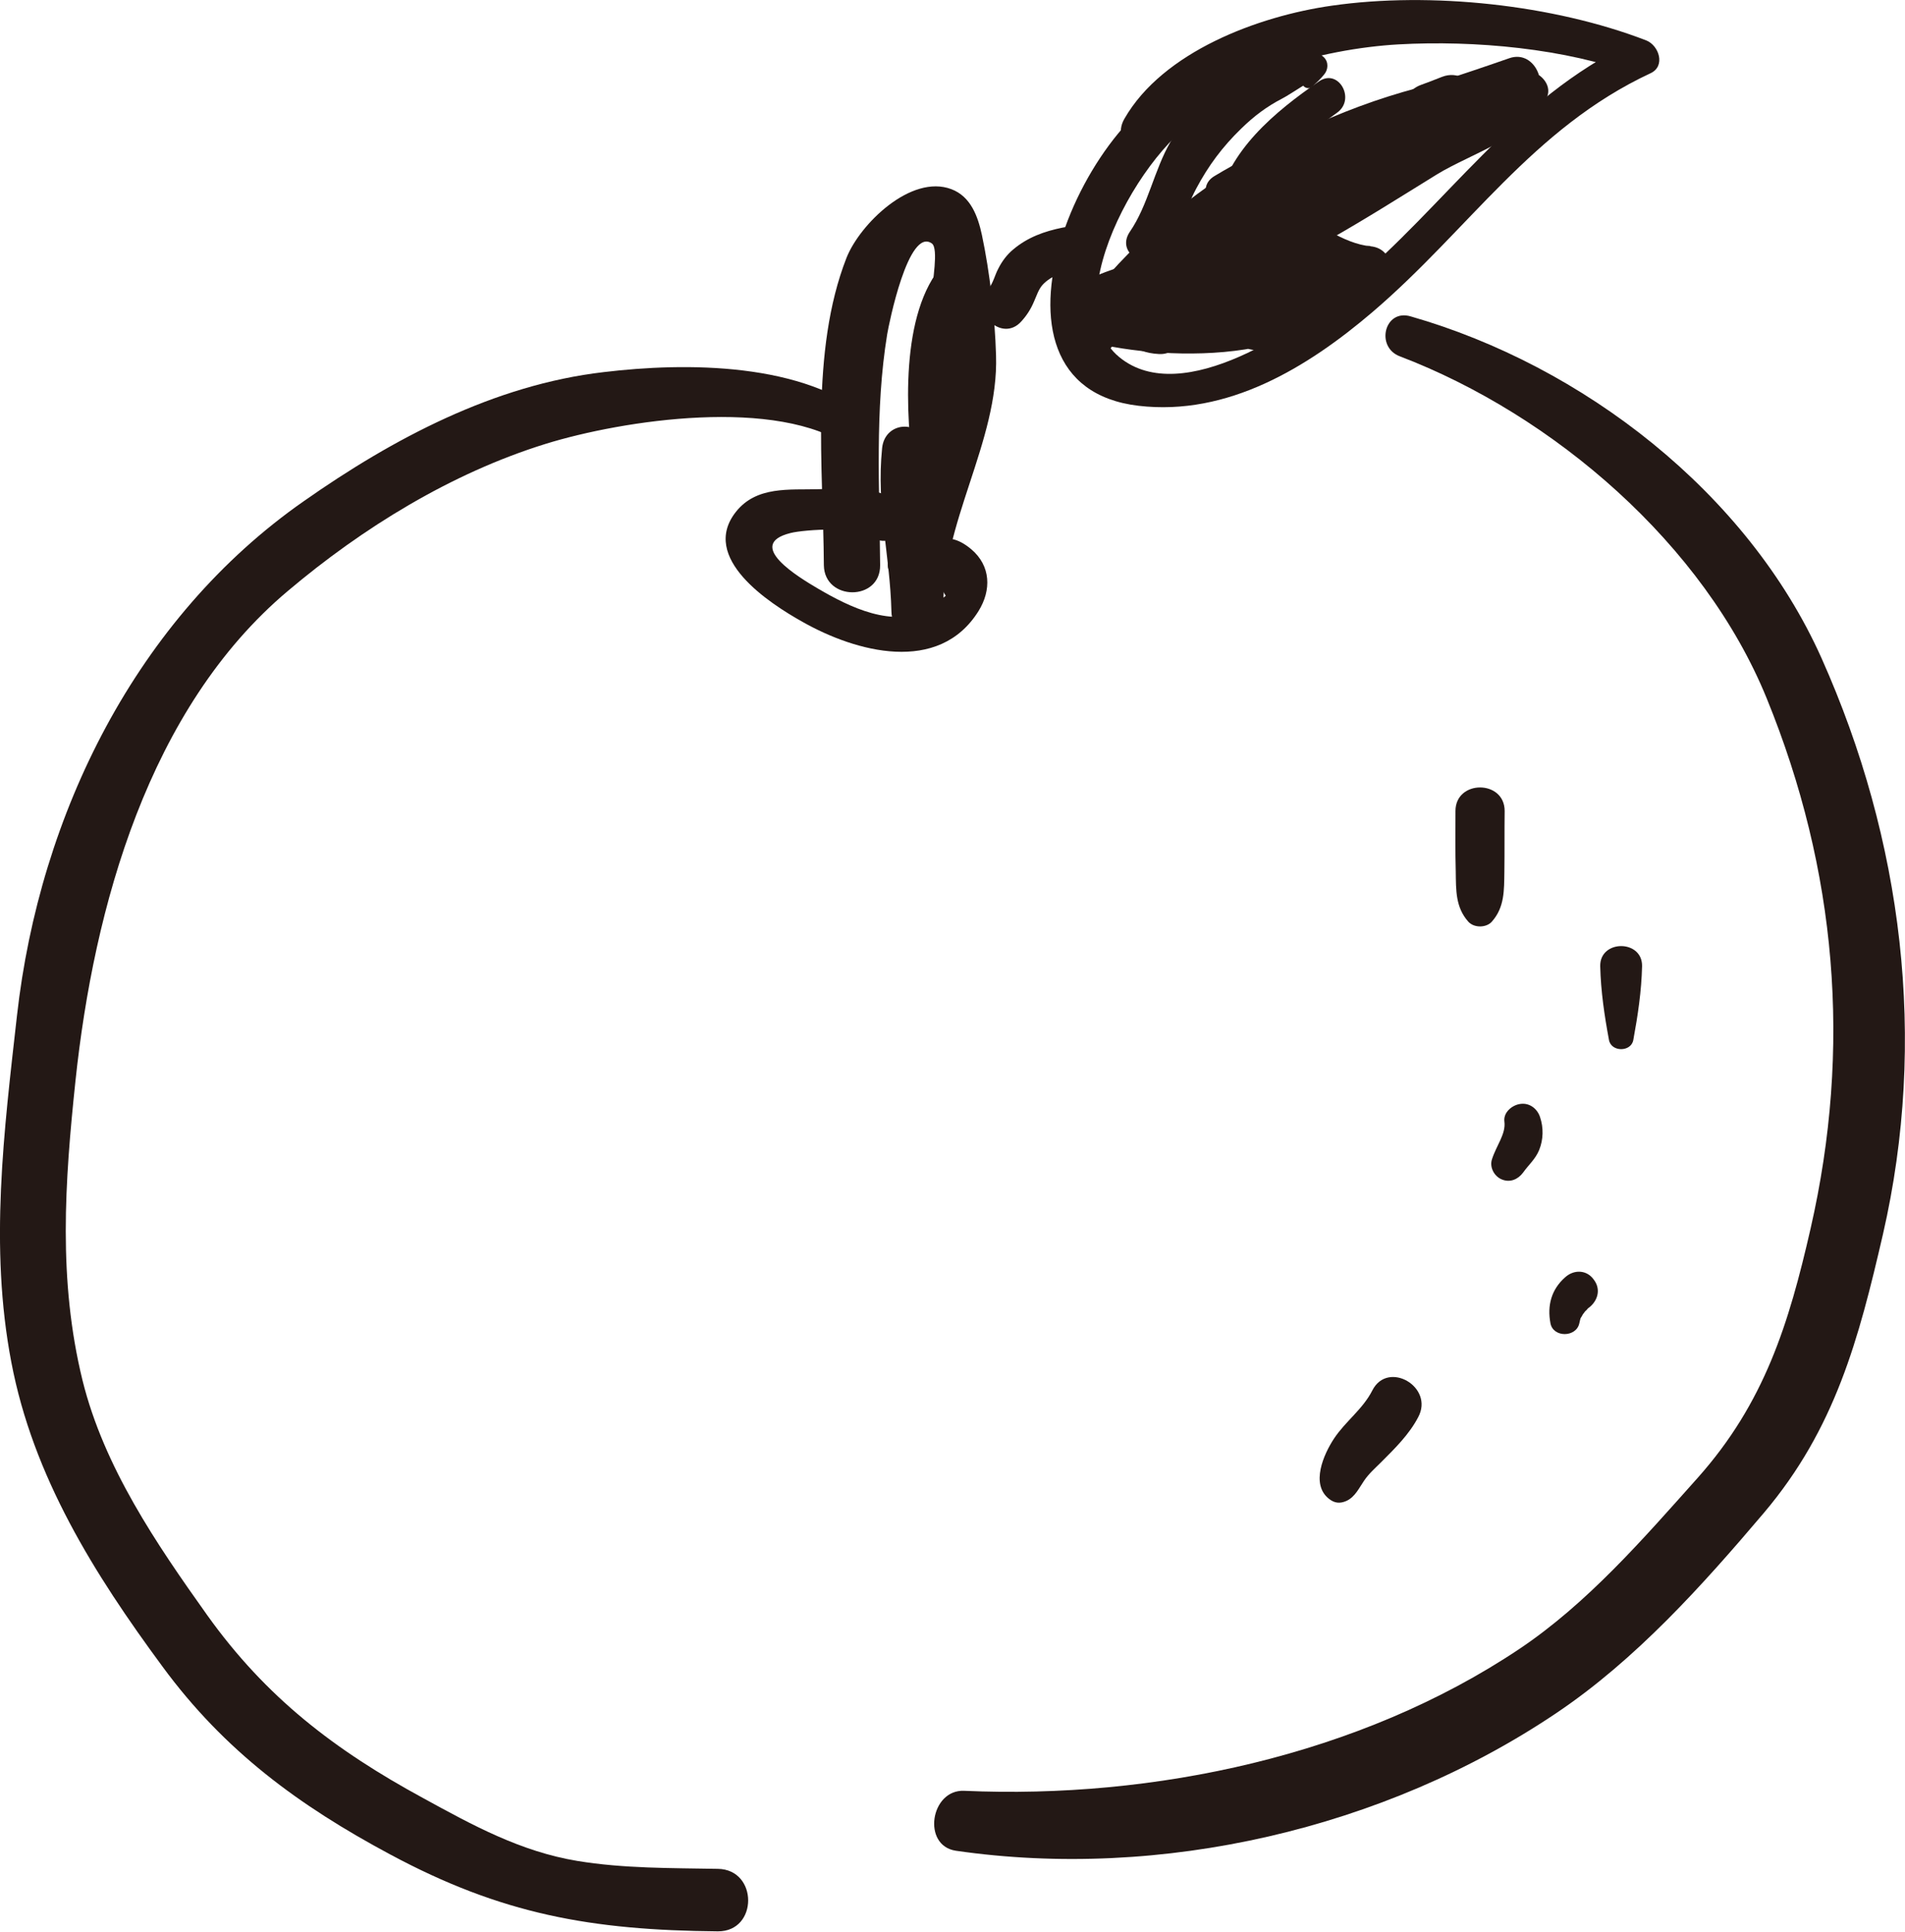
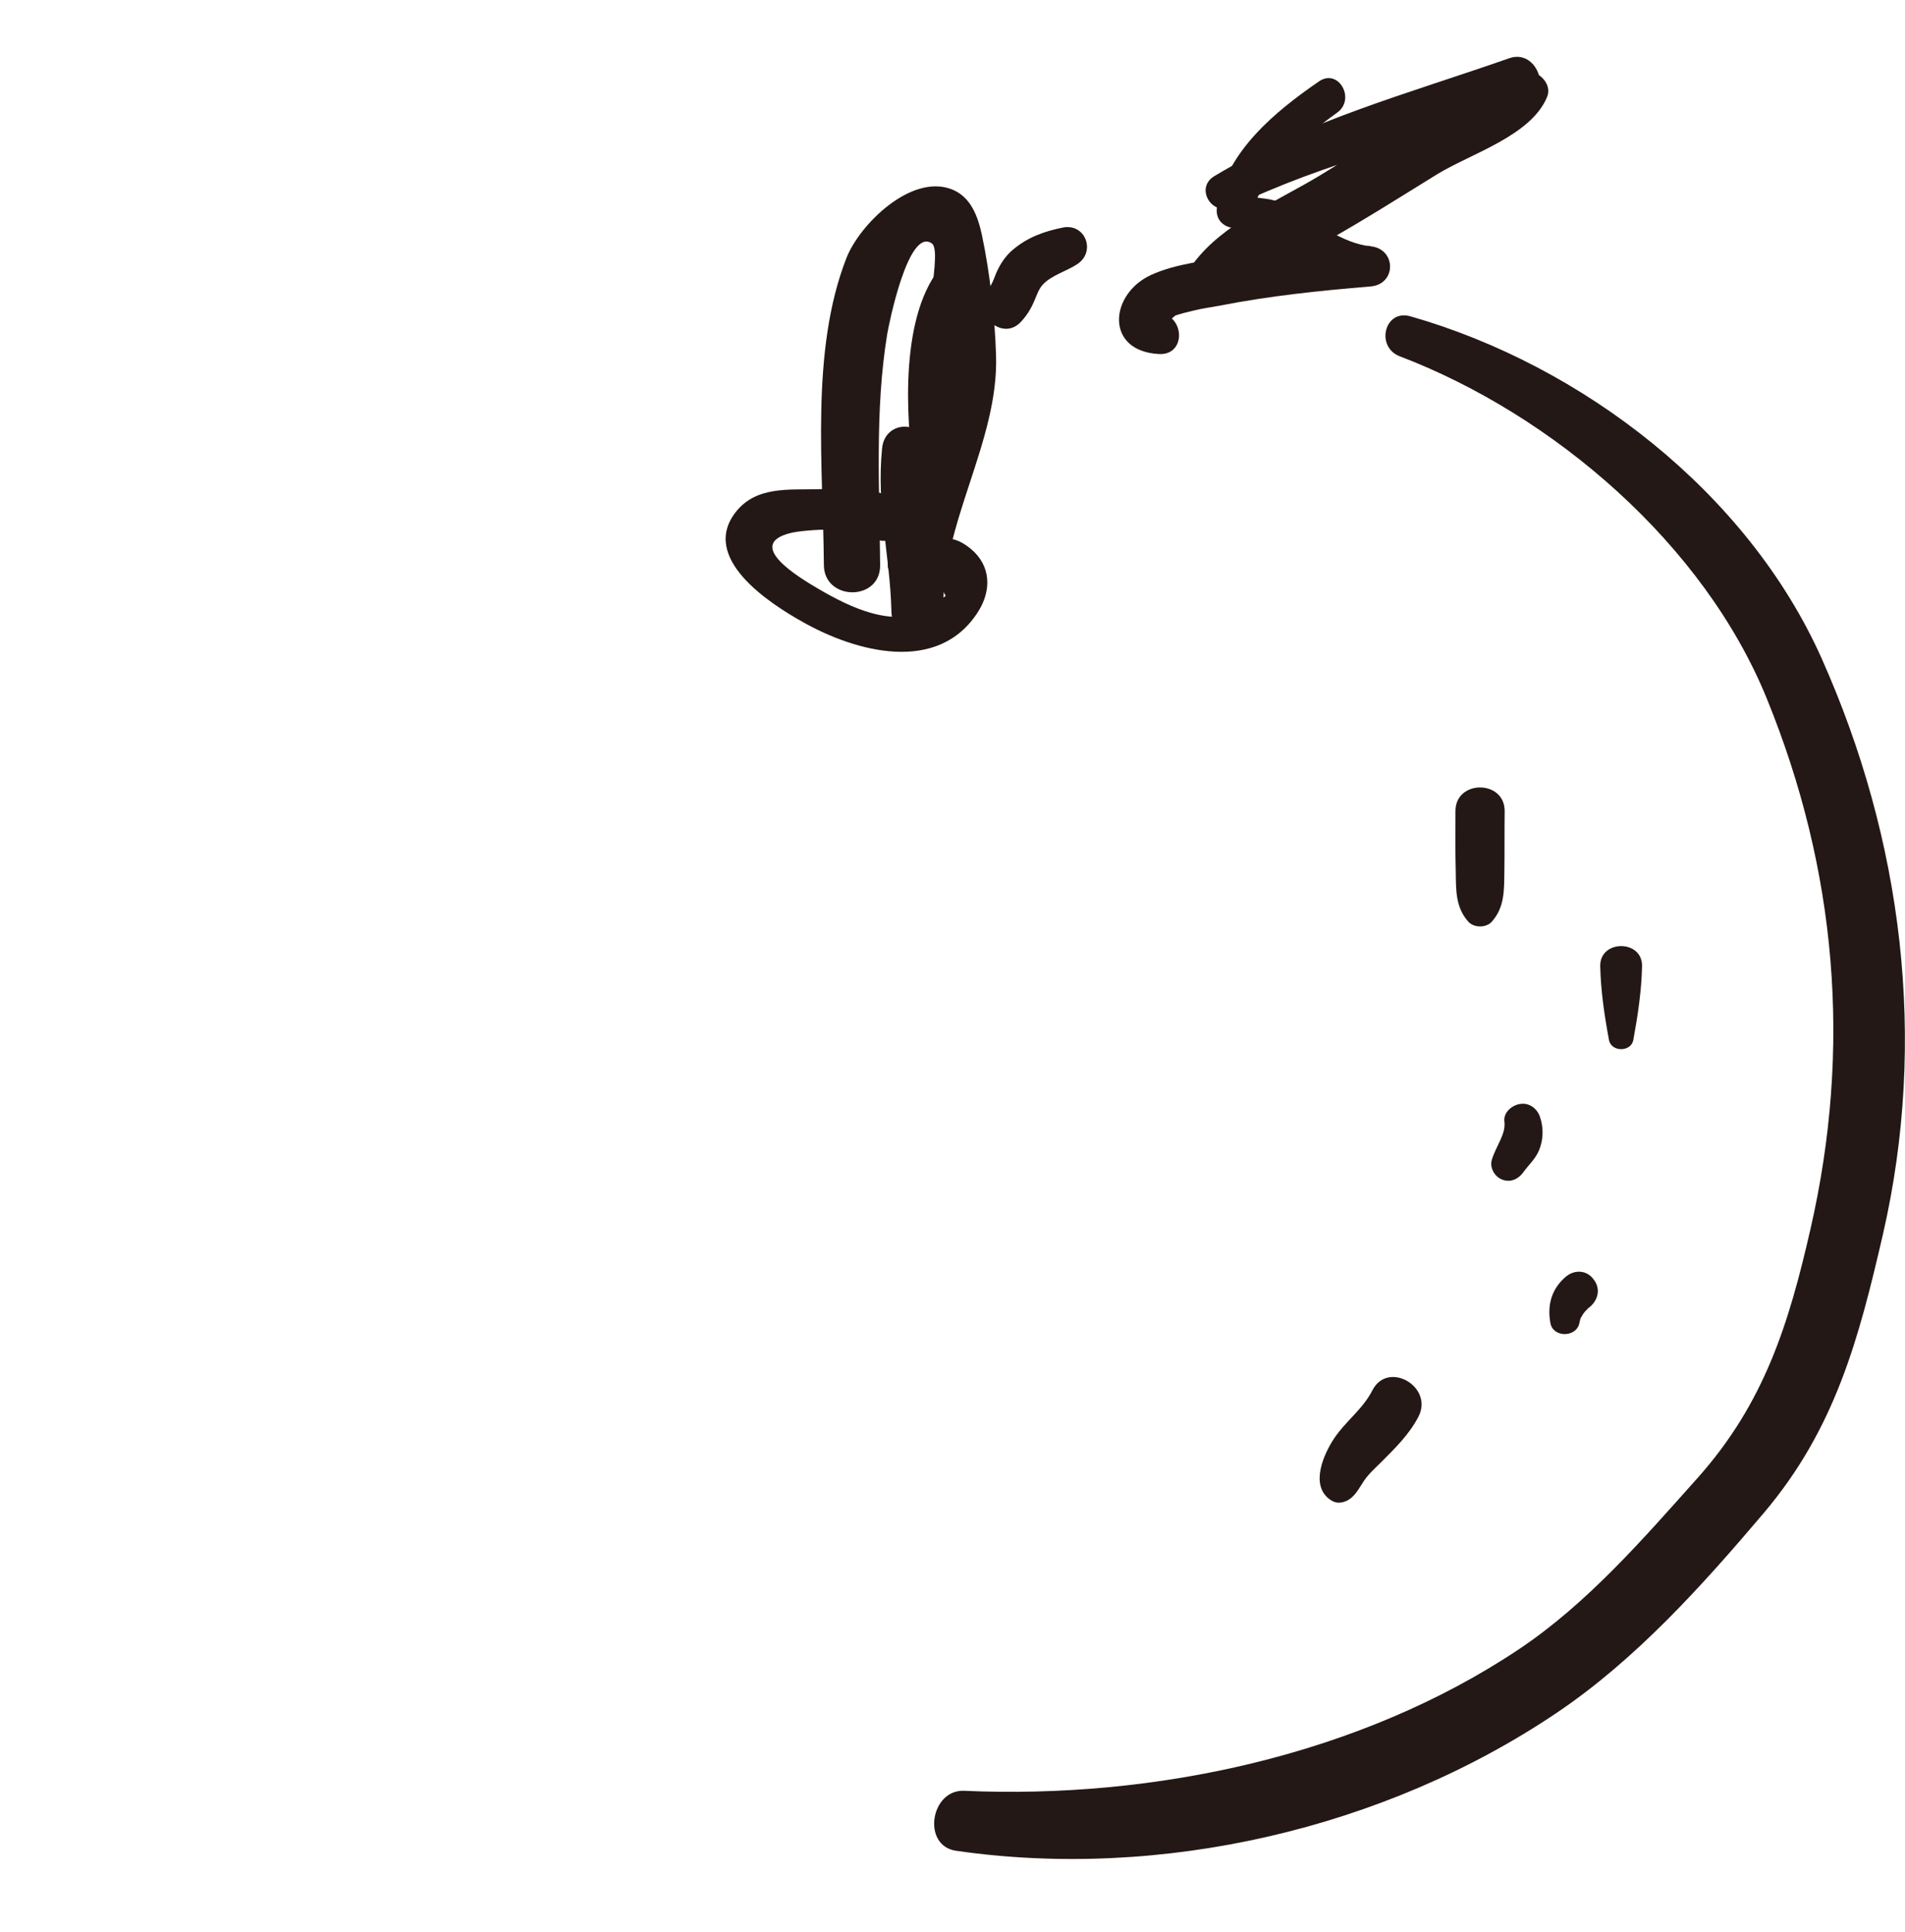
<svg xmlns="http://www.w3.org/2000/svg" version="1.1" id="レイヤー_1" x="0px" y="0px" viewBox="0 0 67.38 68.31" style="enable-background:new 0 0 67.38 68.31;" xml:space="preserve">
  <style type="text/css">
	.st0{fill:#231815;}
</style>
  <g>
    <g>
      <path class="st0" d="M31.13,19.99c-0.02-2.72-0.19-5.48,0.25-8.17c0.06-0.36,0.75-3.8,1.58-3.21c0.25,0.18,0,1.41,0.02,1.7    c0.11,1.36,0.77,2.18,0.42,3.66c-0.24,1.03-0.69,2.01-0.93,3.06c-0.35,1.51-0.96,3.04-0.94,4.6c0.02,1.18,1.85,1.19,1.84,0    c-0.02-1.9-0.43-3.87-0.59-5.78c-0.09-1.02-1.48-1.01-1.58,0c-0.21,2.09,0.28,3.75,0.33,5.78c0.61,0,1.23,0,1.84,0    c-0.11-3.08,1.96-6,1.86-9.06c-0.04-1.37-0.22-2.94-0.5-4.26c-0.14-0.65-0.39-1.36-1.08-1.62c-1.43-0.54-3.24,1.24-3.71,2.43    c-1.29,3.3-0.82,7.43-0.8,10.87C29.16,21.26,31.14,21.27,31.13,19.99L31.13,19.99z" />
      <path class="st0" d="M33.36,9.35c-1.54,1.7-1.33,5.36-1.03,7.42c0.16,1.11,2.01-0.09,0.9-0.69c-0.26-0.14-0.36-0.14-0.62,0    c0.31,0.18,0.62,0.35,0.92,0.53c0.21-1.73-0.53-4.84,0.79-6.29C34.91,9.67,33.95,8.7,33.36,9.35L33.36,9.35z" />
      <path class="st0" d="M31.84,17.85c-0.86-0.74-1.82-0.57-2.88-0.55c-1.04,0.03-2.2-0.12-2.93,0.8c-1.29,1.63,1.17,3.23,2.37,3.9    c1.86,1.05,4.8,1.87,6.21-0.39c0.46-0.74,0.44-1.6-0.26-2.19c-0.97-0.81-1.46-0.08-2.43-0.01c-0.57,0.04-0.75,0.88-0.14,1.04    c0.31,0.08,0.54,0,0.84,0.04c0.12,0.01,0.28-0.21,0.39-0.18c0.15,0.25,0.29,0.5,0.44,0.76c-0.2,0.16-0.4,0.32-0.61,0.48    c-1.25,0.68-2.79-0.08-3.9-0.73c-0.68-0.4-2.62-1.56-0.98-1.97c0.51-0.13,2.42-0.23,2.8,0.09C31.5,19.56,32.59,18.49,31.84,17.85    L31.84,17.85z" />
-       <path class="st0" d="M30.81,14.83c-2.35-2.03-6.56-2.02-9.46-1.67c-3.87,0.45-7.45,2.35-10.6,4.56C4.83,21.85,1.4,28.79,0.6,35.92    c-0.46,4.09-0.98,8.17-0.2,12.25c0.77,4.05,2.93,7.49,5.35,10.77c2.19,2.98,4.82,4.91,8.05,6.64c3.95,2.12,7.11,2.68,11.59,2.72    c1.43,0.01,1.43-2.19,0-2.21c-1.66-0.03-3.33-0.01-4.97-0.28c-2-0.33-3.7-1.26-5.45-2.22c-3.13-1.7-5.56-3.56-7.64-6.47    c-1.81-2.54-3.65-5.24-4.41-8.3c-0.87-3.55-0.63-7-0.25-10.6c0.65-6.14,2.59-13.18,7.51-17.32c2.65-2.24,5.79-4.17,9.11-5.2    c2.74-0.85,8.23-1.68,10.76,0.11C30.63,16.23,31.35,15.3,30.81,14.83L30.81,14.83z" />
      <path class="st0" d="M49.51,12.6c5.45,2.08,10.76,6.65,12.98,12.1c2.48,6.08,3.01,12.36,1.55,18.75    c-0.77,3.37-1.63,6.16-3.99,8.81c-1.93,2.16-3.9,4.44-6.32,6.06c-5.64,3.77-12.92,5.31-19.63,5.01c-1.19-0.05-1.5,1.94-0.29,2.12    c7.25,1.05,15.15-0.77,21.24-4.87c2.81-1.89,5.16-4.51,7.34-7.08c2.52-2.98,3.35-6.13,4.21-9.85c1.58-6.88,0.7-13.94-2.17-20.37    c-2.62-5.86-8.45-10.35-14.53-12.09C48.97,10.91,48.64,12.27,49.51,12.6L49.51,12.6z" />
      <path class="st0" d="M51.48,28.68c0,0.72-0.01,1.43,0.01,2.15c0.01,0.65-0.01,1.25,0.44,1.76c0.2,0.23,0.64,0.23,0.84,0    c0.45-0.51,0.43-1.11,0.44-1.76c0.01-0.72,0-1.43,0.01-2.15C53.22,27.57,51.48,27.57,51.48,28.68L51.48,28.68z" />
      <path class="st0" d="M56.6,34.17c0.02,0.88,0.15,1.75,0.31,2.61c0.08,0.43,0.78,0.43,0.86,0c0.16-0.87,0.29-1.73,0.31-2.61    C58.1,33.22,56.58,33.22,56.6,34.17L56.6,34.17z" />
      <path class="st0" d="M53.21,39.66c0.06,0.44-0.28,0.84-0.44,1.34c-0.09,0.28,0.08,0.6,0.35,0.71c0.29,0.12,0.57,0,0.75-0.24    c0.19-0.27,0.44-0.48,0.57-0.8c0.15-0.37,0.16-0.79,0.03-1.17c-0.1-0.3-0.38-0.51-0.7-0.46C53.48,39.08,53.17,39.34,53.21,39.66    L53.21,39.66z" />
      <path class="st0" d="M55.36,45.17c-0.49,0.43-0.64,1-0.52,1.63c0.1,0.51,0.91,0.5,1.02,0c0.02-0.08,0.03-0.15,0.06-0.22    c-0.05,0.11,0.1-0.15,0.05-0.08c-0.04,0.06,0.09-0.12,0.1-0.13c0.06-0.07-0.07,0.06,0,0c0.03-0.02,0.06-0.06,0.08-0.08    c0.06-0.07-0.11,0.07,0.03-0.03c0.33-0.24,0.46-0.66,0.19-1.01C56.12,44.9,55.67,44.89,55.36,45.17L55.36,45.17z" />
      <path class="st0" d="M48.54,49.17c-0.34,0.67-0.95,1.09-1.36,1.71c-0.36,0.55-0.83,1.6-0.18,2.12c0.2,0.16,0.39,0.18,0.62,0.08    c0.31-0.14,0.45-0.46,0.63-0.72c0.17-0.25,0.39-0.44,0.6-0.65c0.49-0.49,0.99-0.98,1.31-1.59C50.74,49.05,49.09,48.09,48.54,49.17    L48.54,49.17z" />
      <path class="st0" d="M36.13,11.36c0.19-0.21,0.33-0.43,0.44-0.69c0.09-0.2,0.16-0.43,0.3-0.59c0.31-0.35,0.87-0.49,1.25-0.75    c0.65-0.45,0.26-1.45-0.54-1.28c-0.64,0.13-1.23,0.34-1.74,0.77C35.62,9,35.44,9.24,35.31,9.5c-0.12,0.22-0.18,0.51-0.34,0.7    C34.26,10.99,35.43,12.16,36.13,11.36L36.13,11.36z" />
-       <path class="st0" d="M42.54,2.6c-4.17,0.91-8.49,11.02-2.27,11.75c3.15,0.37,5.97-1.35,8.27-3.31c3.41-2.91,5.66-6.5,9.84-8.45    c0.54-0.25,0.3-0.98-0.15-1.16C54.94,0.16,50.6-0.3,47.11,0.2c-2.61,0.37-5.98,1.63-7.34,4c-0.55,0.95,0.85,1.75,1.46,0.85    c1.59-2.35,5.59-3.33,8.23-3.48c2.7-0.15,5.92,0.14,8.43,1.08c-0.05-0.39-0.1-0.77-0.15-1.16c-4.24,2.03-6.54,5.72-10.07,8.67    c-1.67,1.4-5.84,4.31-8.08,2.47c-2.4-1.97,1.11-7.96,3.31-8.71C43.74,3.64,43.41,2.41,42.54,2.6L42.54,2.6z" />
-       <path class="st0" d="M39.35,12.23c3.13-4.44,8.18-6.52,13.28-8c-0.3-0.4-0.61-0.79-0.91-1.19c-0.17,0.31-0.94,0.58-1.23,0.79    c-0.55,0.39-0.08,1.21,0.53,0.91c0.6-0.29,1.22-0.31,1.81-0.59c0.89-0.43,0.21-1.61-0.62-1.48c-5.55,0.89-11.13,4.14-14.31,8.71    C37.26,12.27,38.73,13.11,39.35,12.23L39.35,12.23z" />
      <path class="st0" d="M41.2,11.11c-0.04,0.3,0.08,0.32,0.37,0.05c0.2-0.07,0.41-0.12,0.62-0.17c0.31-0.08,0.63-0.12,0.95-0.18    c1.78-0.35,3.54-0.53,5.34-0.68c0.92-0.08,0.91-1.33,0-1.42c-0.96-0.09-1.94-0.84-2.74-1.32c-0.81-0.49-1.09-0.29-1.92-0.53    c0.14,0.25,0.29,0.51,0.43,0.76c0.45-1.62,1.74-2.69,3.05-3.64c0.66-0.48,0.04-1.58-0.65-1.1c-1.54,1.06-3.25,2.46-3.6,4.41    c-0.08,0.43,0.17,0.73,0.6,0.78c1.66,0.19,2.97,1.71,4.63,2.03c0.06-0.47,0.13-0.93,0.19-1.4c-1.62-0.14-3.26,0.08-4.86,0.36    c-0.93,0.16-2.01,0.26-2.89,0.66c-1.49,0.68-1.64,2.7,0.27,2.8C41.88,12.57,41.92,11.38,41.2,11.11L41.2,11.11z" />
    </g>
-     <path class="st0" d="M41.9,8.57c0.04,1.78,0.53,3.55,2.58,3.83c1.14,0.16,2.94-0.37,2.93-1.76c-0.02-3.51-8.27-1.53-9.76-0.28   c-0.59,0.49-0.19,1.36,0.42,1.58c2.23,0.79,8.49,1.17,9.65-1.82c0.31-0.81-0.03-1.48-0.71-1.95c-0.59-0.42-2.88-0.47-3.15-0.91   c-0.1,0.39-0.2,0.78-0.31,1.17c2.44-1.72,5.58-2.52,8.29-3.73c1.11-0.49,0.31-2.43-0.84-1.98c-0.25,0.1-0.51,0.2-0.76,0.29   c-0.73,0.28-0.77,1.27,0,1.53c0.25,0.09,0.51,0.18,0.76,0.26c-0.09-0.66-0.17-1.32-0.26-1.98c-2.72,1.27-6.03,2.12-8.23,4.26   c-0.43,0.42-0.25,1.02,0.17,1.34c0.78,0.59,2.23,0.56,2.88,1.21c0.45,0.45,0.1-0.07-0.33,0.14c-0.54,0.26-1.14,0.41-1.72,0.55   c-1.69,0.39-3.31,0.35-4.94-0.2c0.14,0.53,0.28,1.05,0.42,1.58c0.95-0.81,3.01-0.8,4.27-1.02c0.33-0.06,2.02-0.55,2.16,0.08   c-0.88,0.24-1.49-0.03-1.83-0.8c-0.1-0.46-0.15-0.93-0.14-1.4C43.43,7.57,41.88,7.57,41.9,8.57L41.9,8.57z" />
    <path class="st0" d="M43.6,7.32c3.26-1.59,6.84-2.39,10.26-3.56c-0.23-0.54-0.45-1.08-0.68-1.62c-2.2,1.32-4.32,2.75-6.52,4.08   c-1.49,0.9-3.38,1.67-4.44,3.08c-0.37,0.5,0.25,1.26,0.81,1.06c2.75-0.99,5.31-2.66,7.79-4.19c1.18-0.73,3.33-1.36,3.9-2.74   c0.19-0.45-0.28-0.91-0.7-0.92c-0.13,0-0.25-0.01-0.38-0.01C53.31,2.5,53.11,2.72,52.99,3c-0.05,0.11-0.09,0.22-0.14,0.32   c-0.24,0.56,0.65,1.06,1.03,0.6c-0.02,0.01-0.04,0.01-0.06,0.02c-0.14-0.35-0.29-0.71-0.43-1.06c-0.27,0.52-1.26,0.66-1.75,0.9   c-0.89,0.44-1.71,1.06-2.53,1.61c-1.99,1.35-4.17,2.81-6.47,3.58c0.23,0.4,0.47,0.8,0.7,1.2c1.12-1.41,3.6-2.28,5.15-3.16   c1.88-1.06,3.69-2.26,5.57-3.33c0.85-0.48,0.28-1.96-0.68-1.62c-3.56,1.25-7.16,2.2-10.43,4.17C42.25,6.65,42.87,7.67,43.6,7.32   L43.6,7.32z" />
-     <path class="st0" d="M41.21,8.93c0.51-0.68,0.7-1.51,1.1-2.26c0.43-0.81,0.93-1.48,1.59-2.12c0.45-0.44,0.9-0.78,1.46-1.07   c0.31-0.16,1-0.66,1.29-0.73c-0.18-0.14-0.36-0.28-0.54-0.41c-0.02,0.16-0.04,0.32-0.07,0.48c-0.04,0.22,0.21,0.4,0.39,0.23   c0.14-0.13,0.28-0.26,0.4-0.41c0.15-0.17,0.17-0.44,0-0.61c-1-0.95-2.56-0.13-3.45,0.63C42.64,3.31,41.91,4.14,41.41,5   c-0.59,1.01-0.8,2.26-1.45,3.2C39.43,8.99,40.66,9.66,41.21,8.93L41.21,8.93z" />
  </g>
</svg>